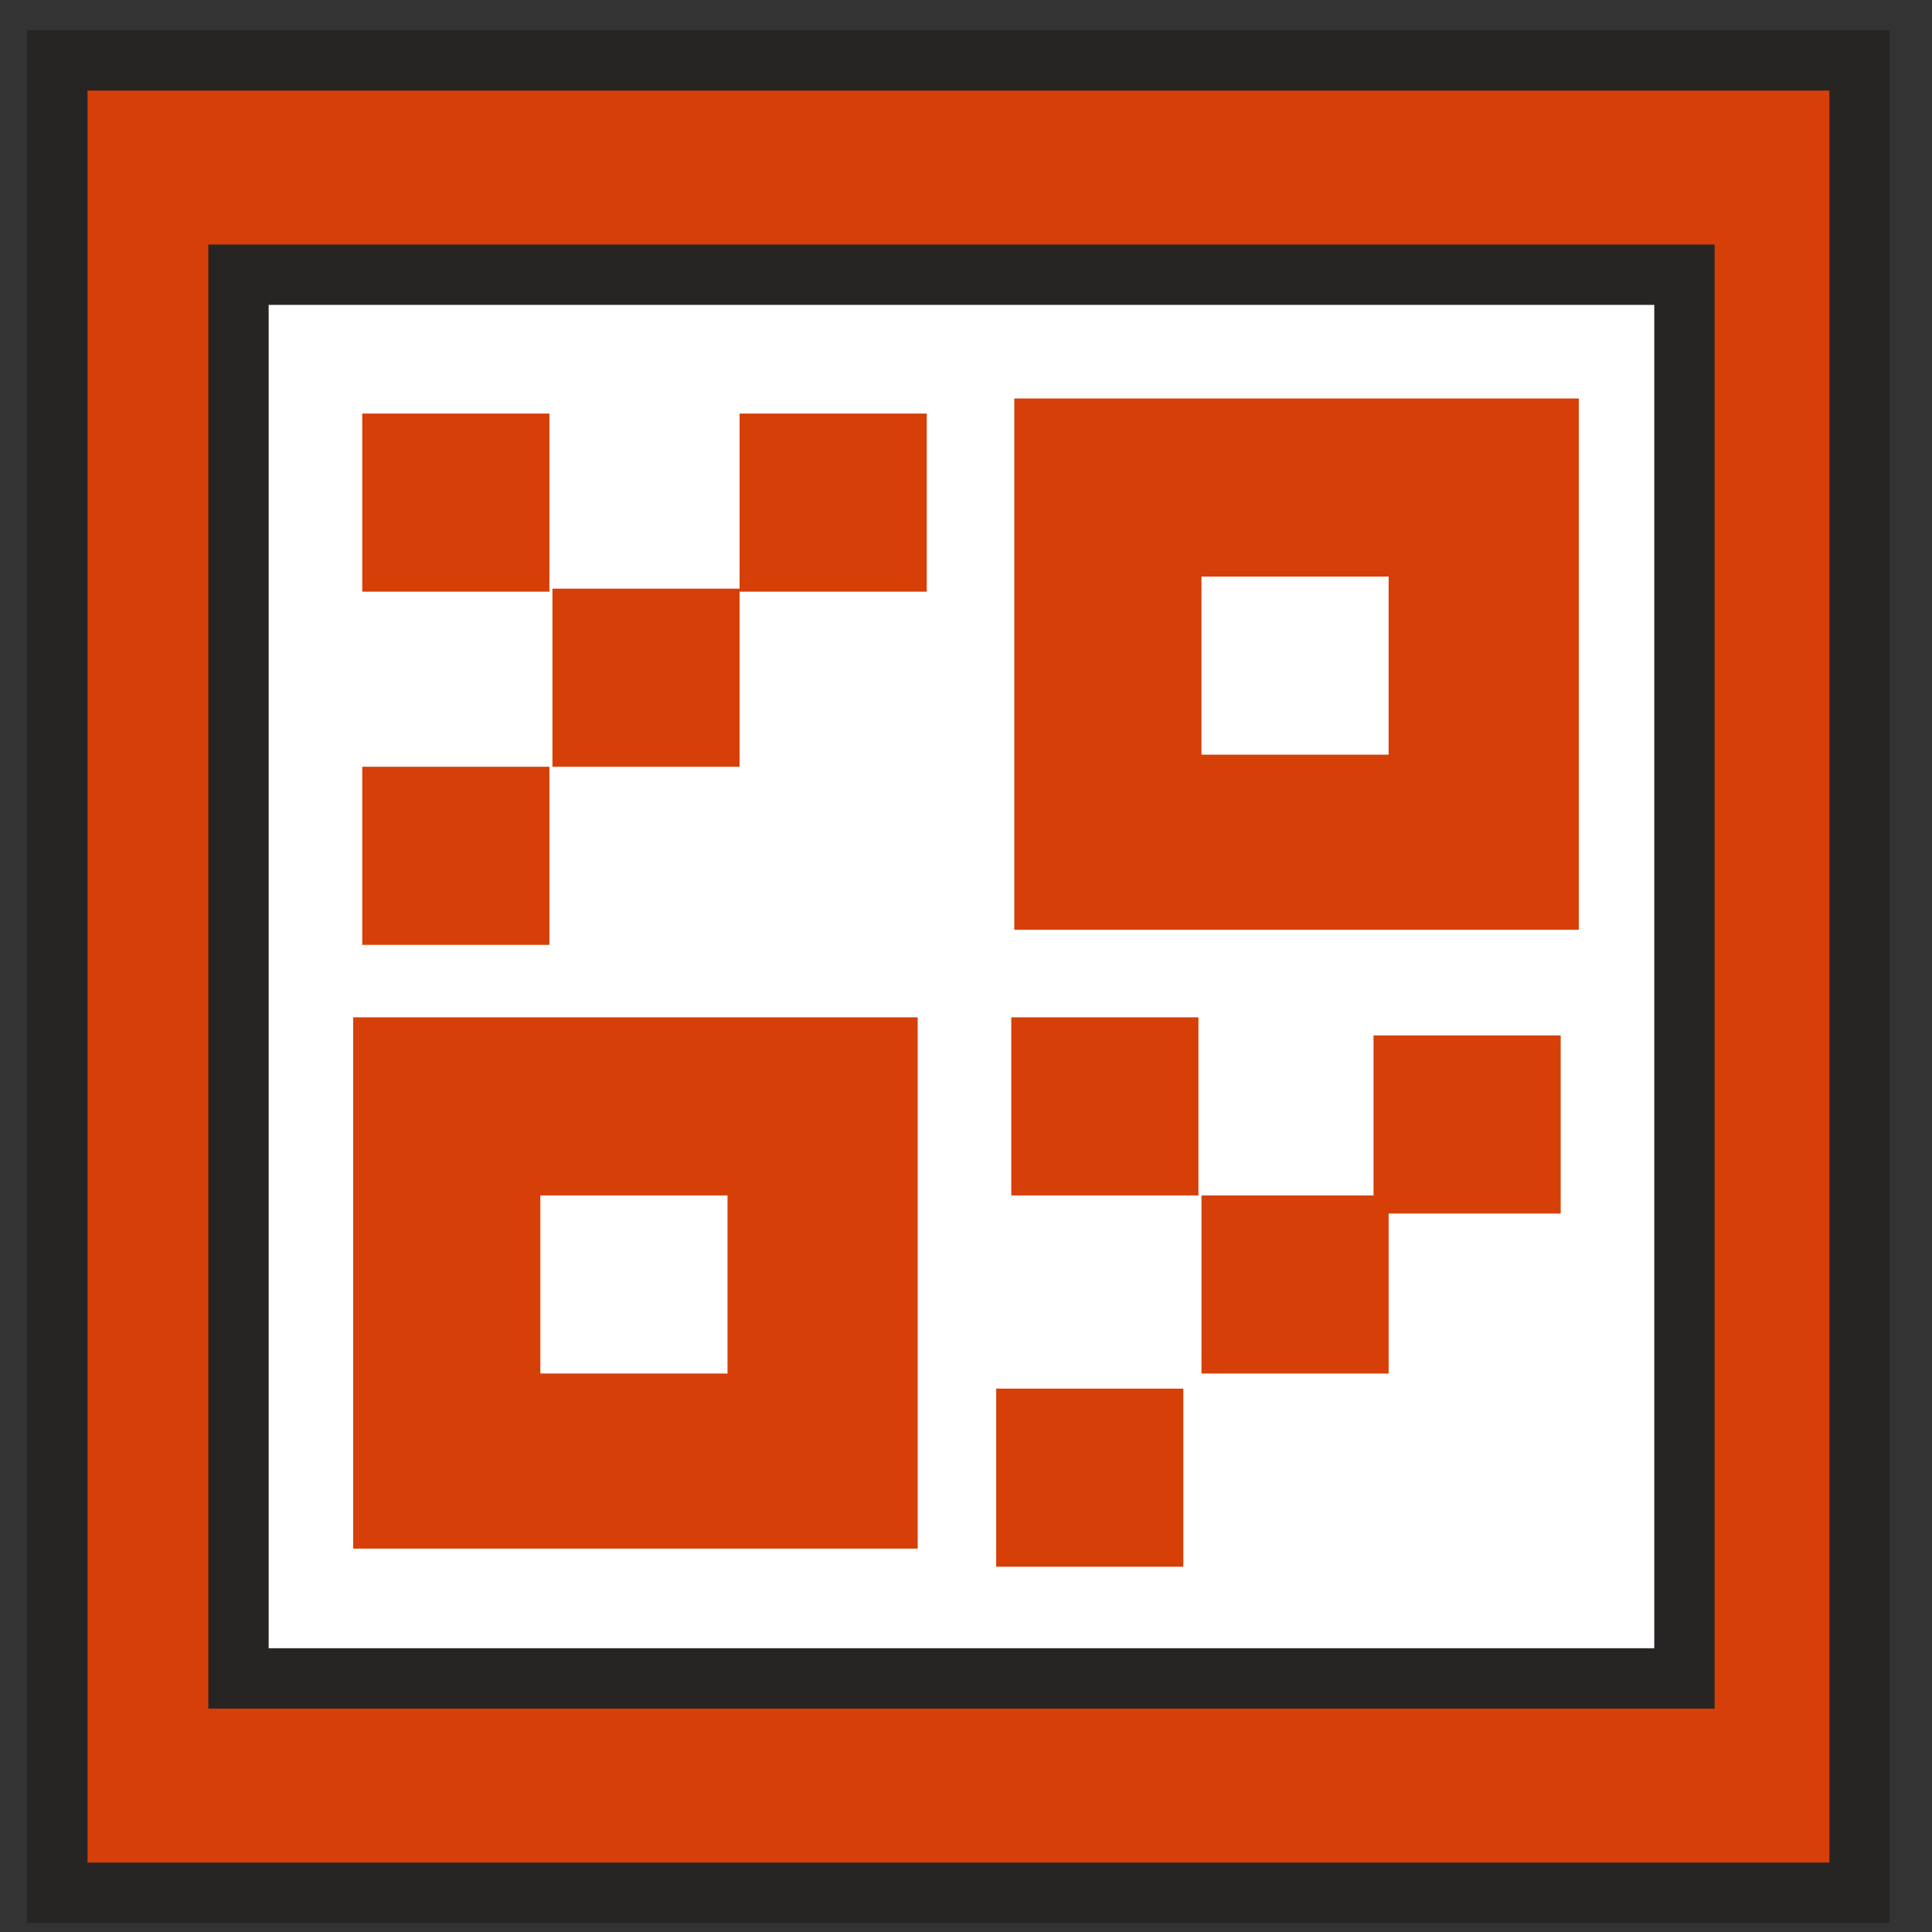
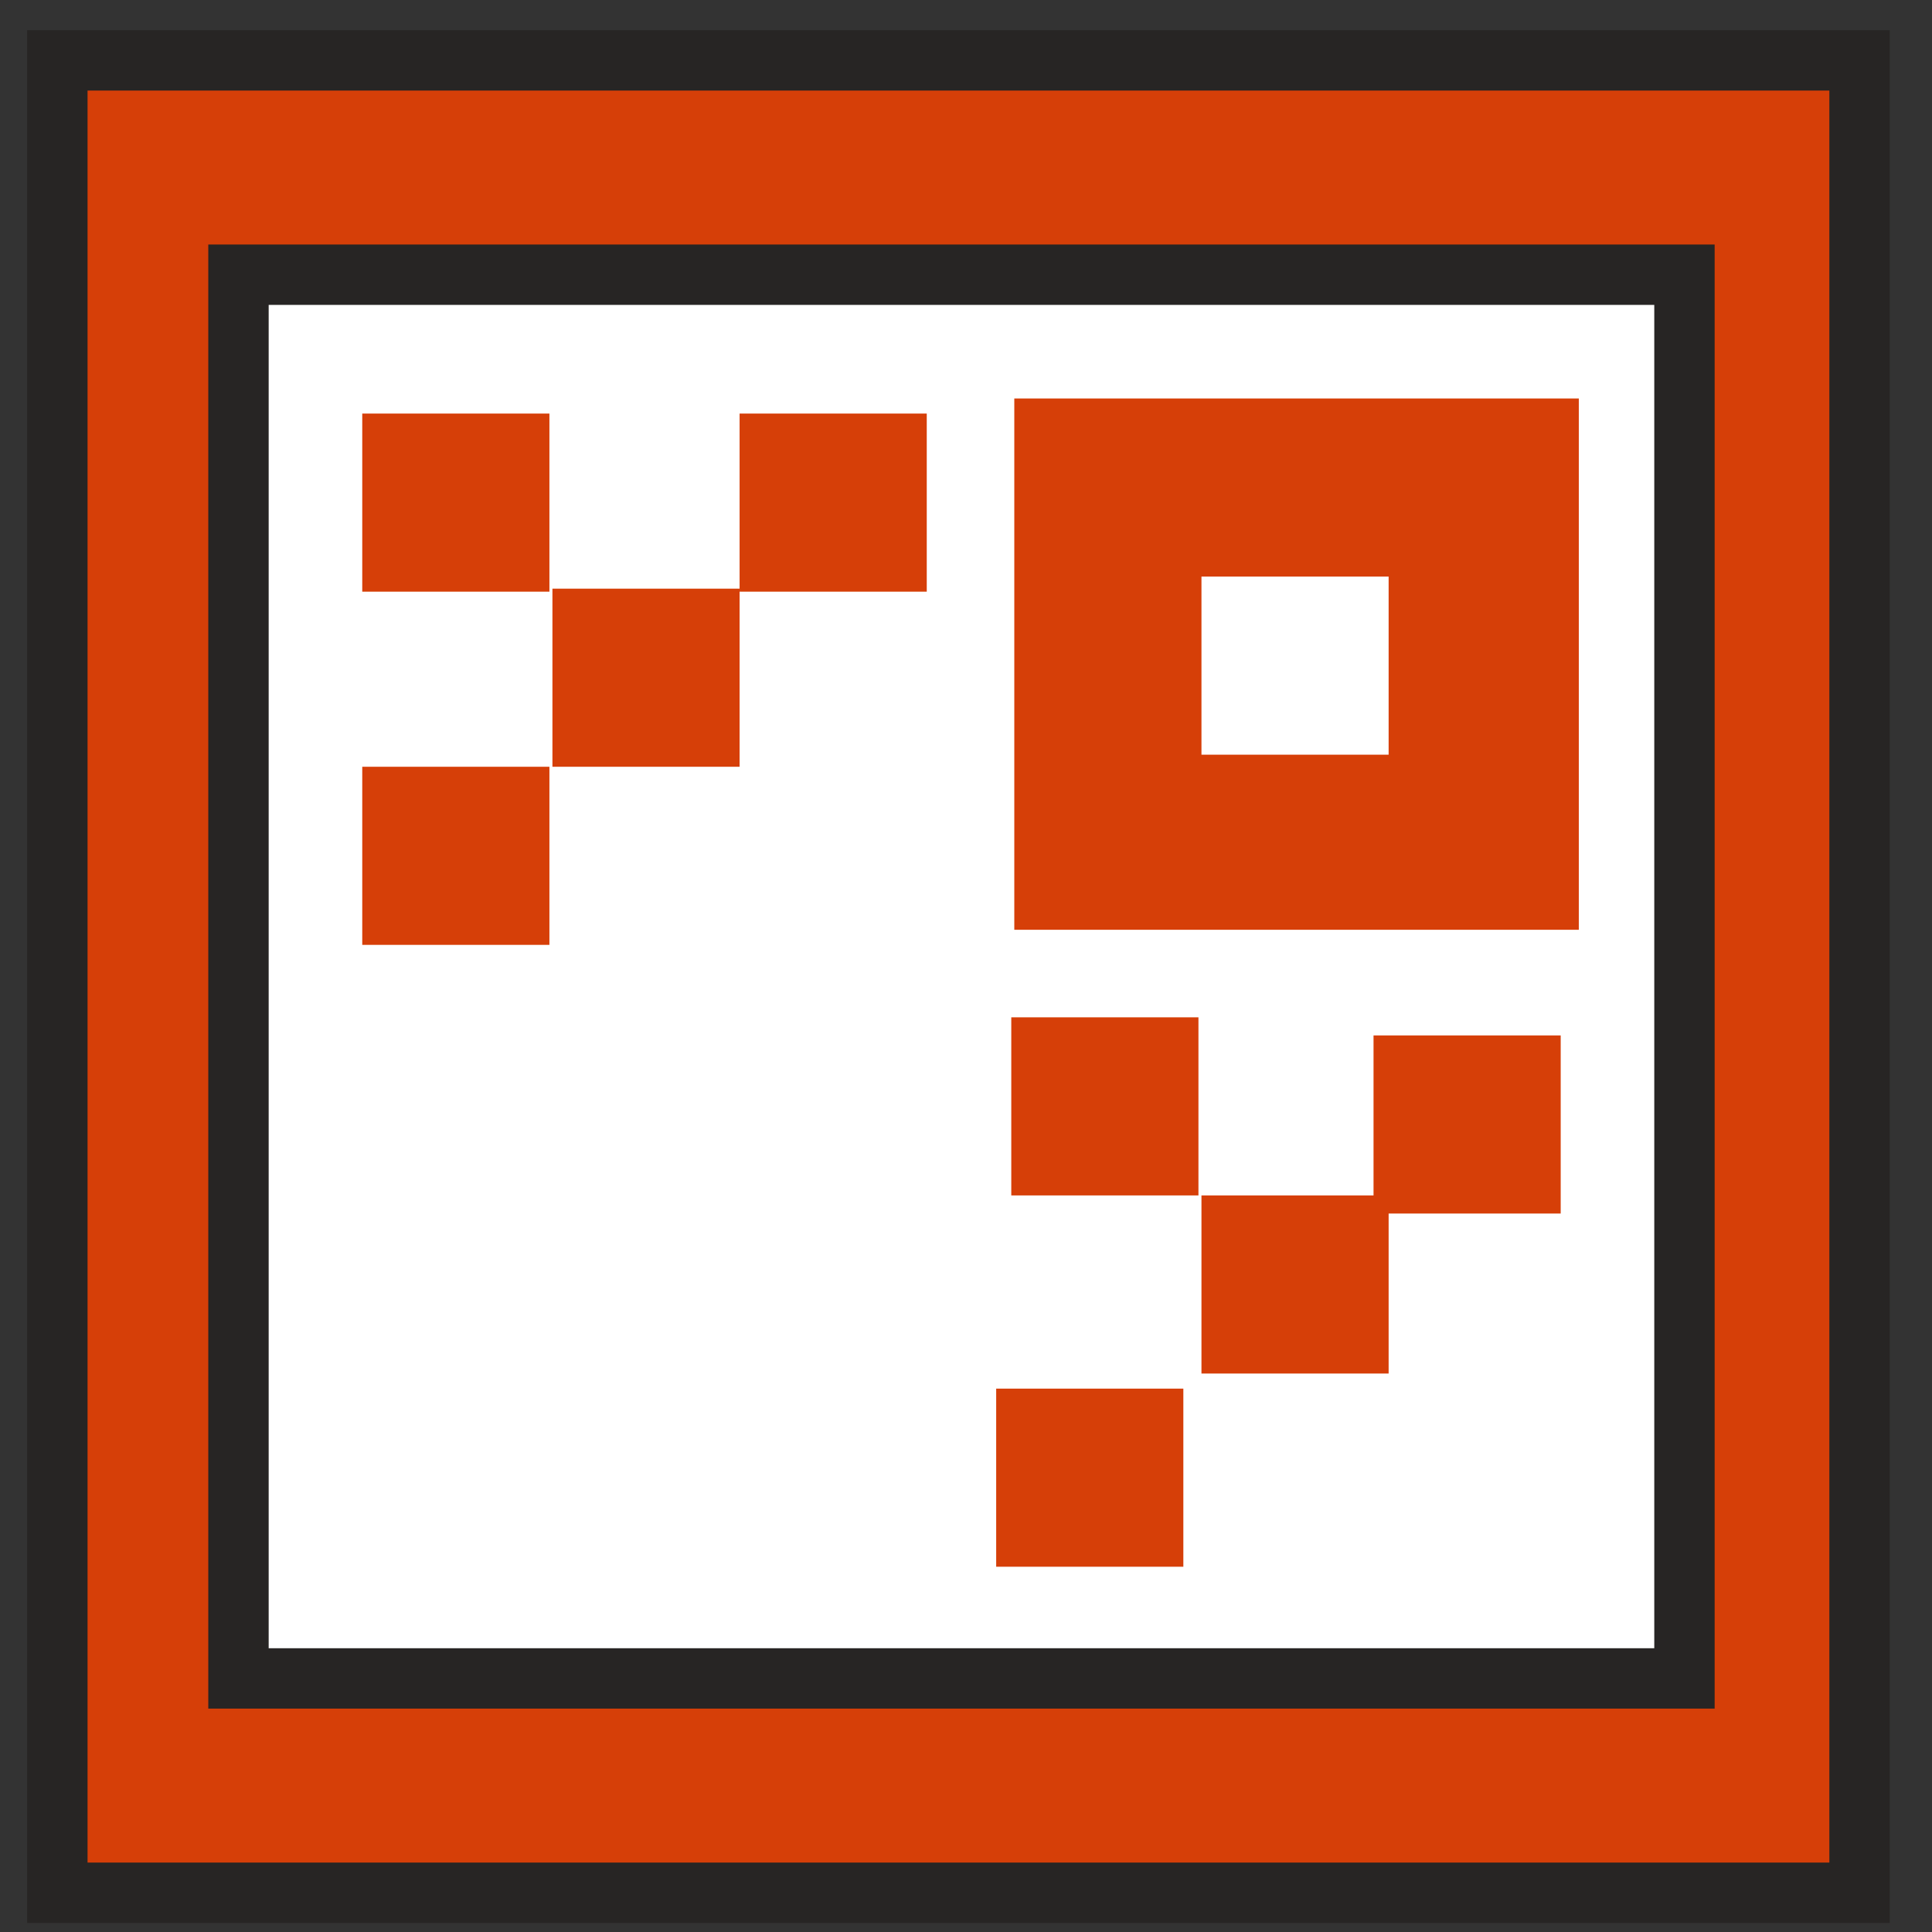
<svg xmlns="http://www.w3.org/2000/svg" id="Icon-Outline" version="1.1" viewBox="0 0 64 64">
  <rect x="0" y="0" width="64" height="64" fill="#333333" stroke="none" />
  <defs>
    <style>
      .st0 {
        fill: #fff;
      }

      .st0, .st1 {
        stroke: #272524;
        stroke-miterlimit: 10;
        stroke-width: 2px;
      }

      .st1, .st2 {
        fill: #d63f08;
      }

      .st2 {
        fill-rule: evenodd;
      }
    </style>
  </defs>
  <rect class="st1" x="1.9" y="2" width="59.7" height="60.7" />
  <rect class="st0" x="7.9" y="9.1" width="47.9" height="46.5" />
  <g>
    <path class="st2" d="M52.3,13.2v17.6h-18.7V13.2h18.7ZM46,19.1h-6.2v5.9h6.2v-5.9Z" />
-     <path class="st2" d="M30.4,33.7v17.6H11.7v-17.6h18.7ZM24.1,39.6h-6.2v5.9h6.2v-5.9Z" />
    <path class="st2" d="M33.5,33.7h6.2v5.9h-6.2v-5.9Z" />
    <path class="st2" d="M33,46h6.2v5.9h-6.2v-5.9Z" />
    <path class="st2" d="M39.8,39.6h6.2v5.9h-6.2v-5.9Z" />
    <path class="st2" d="M45.5,34.3h6.2v5.9h-6.2v-5.9Z" />
    <path class="st2" d="M12,13.7h6.2v5.9h-6.2v-5.9Z" />
    <path class="st2" d="M12,25.4h6.2v5.9h-6.2v-5.9Z" />
    <path class="st2" d="M18.3,19.5h6.2v5.9h-6.2v-5.9Z" />
    <path class="st2" d="M24.5,13.7h6.2v5.9h-6.2v-5.9Z" />
  </g>
</svg>